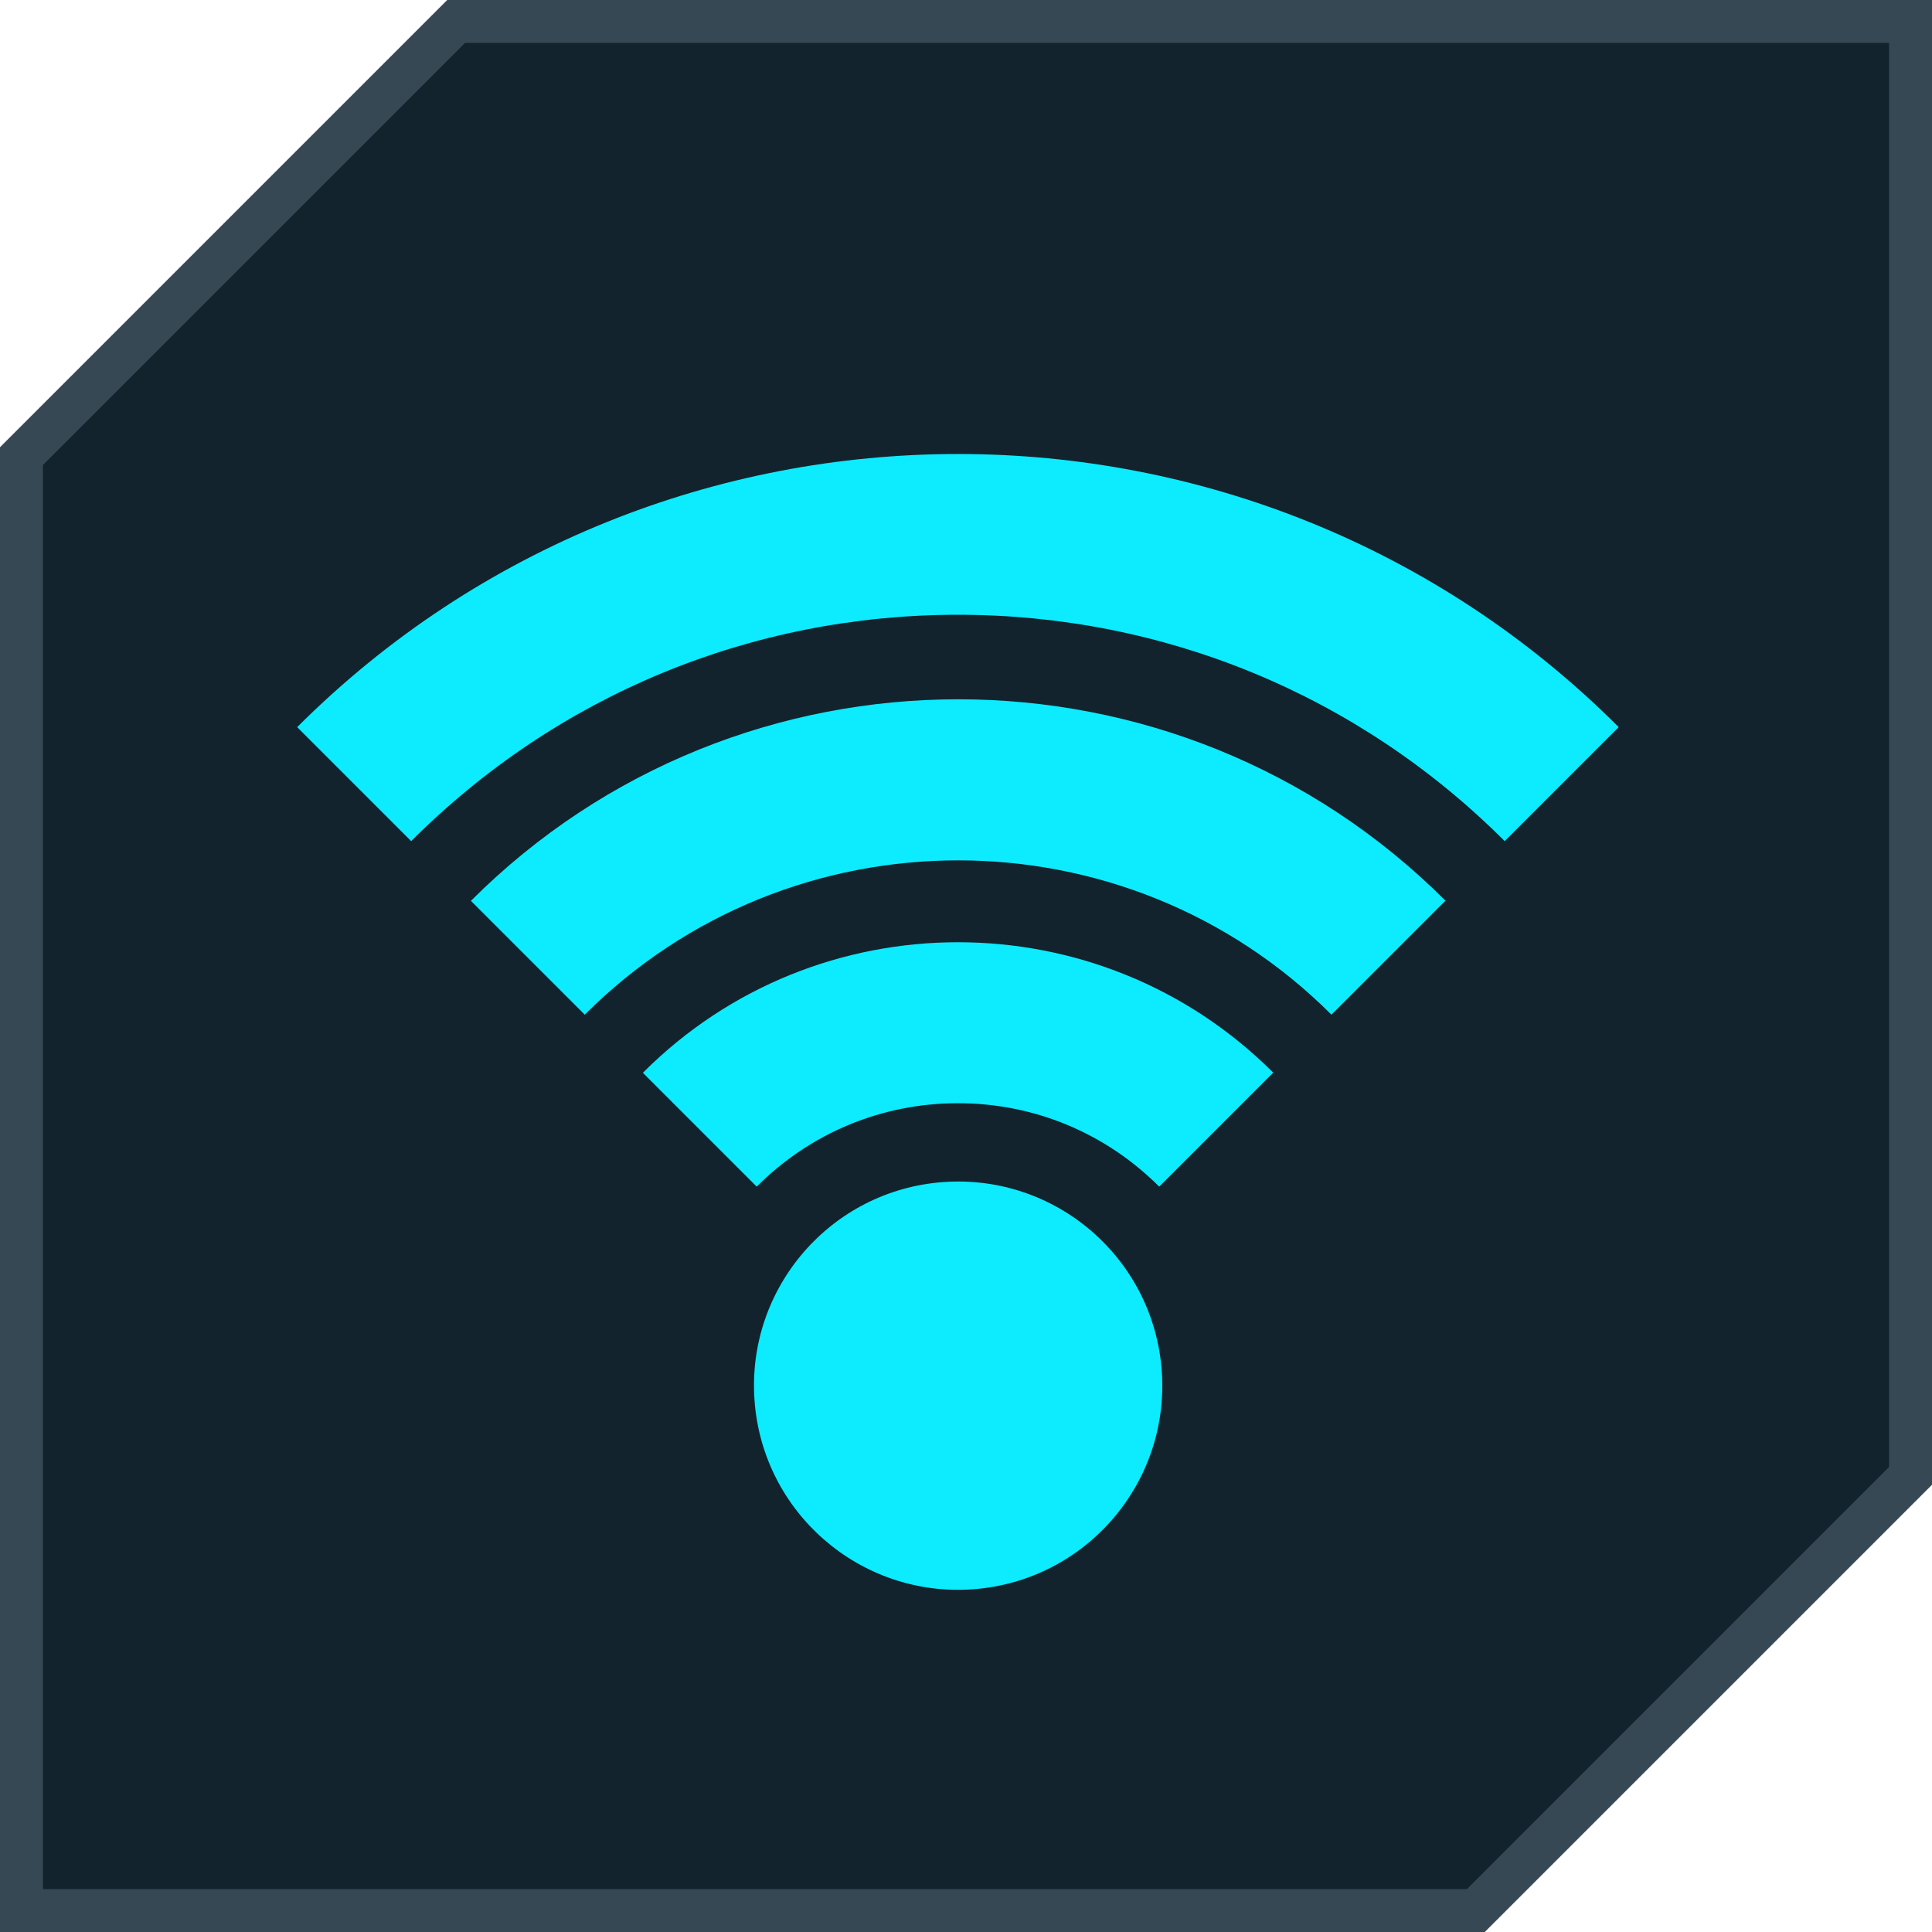
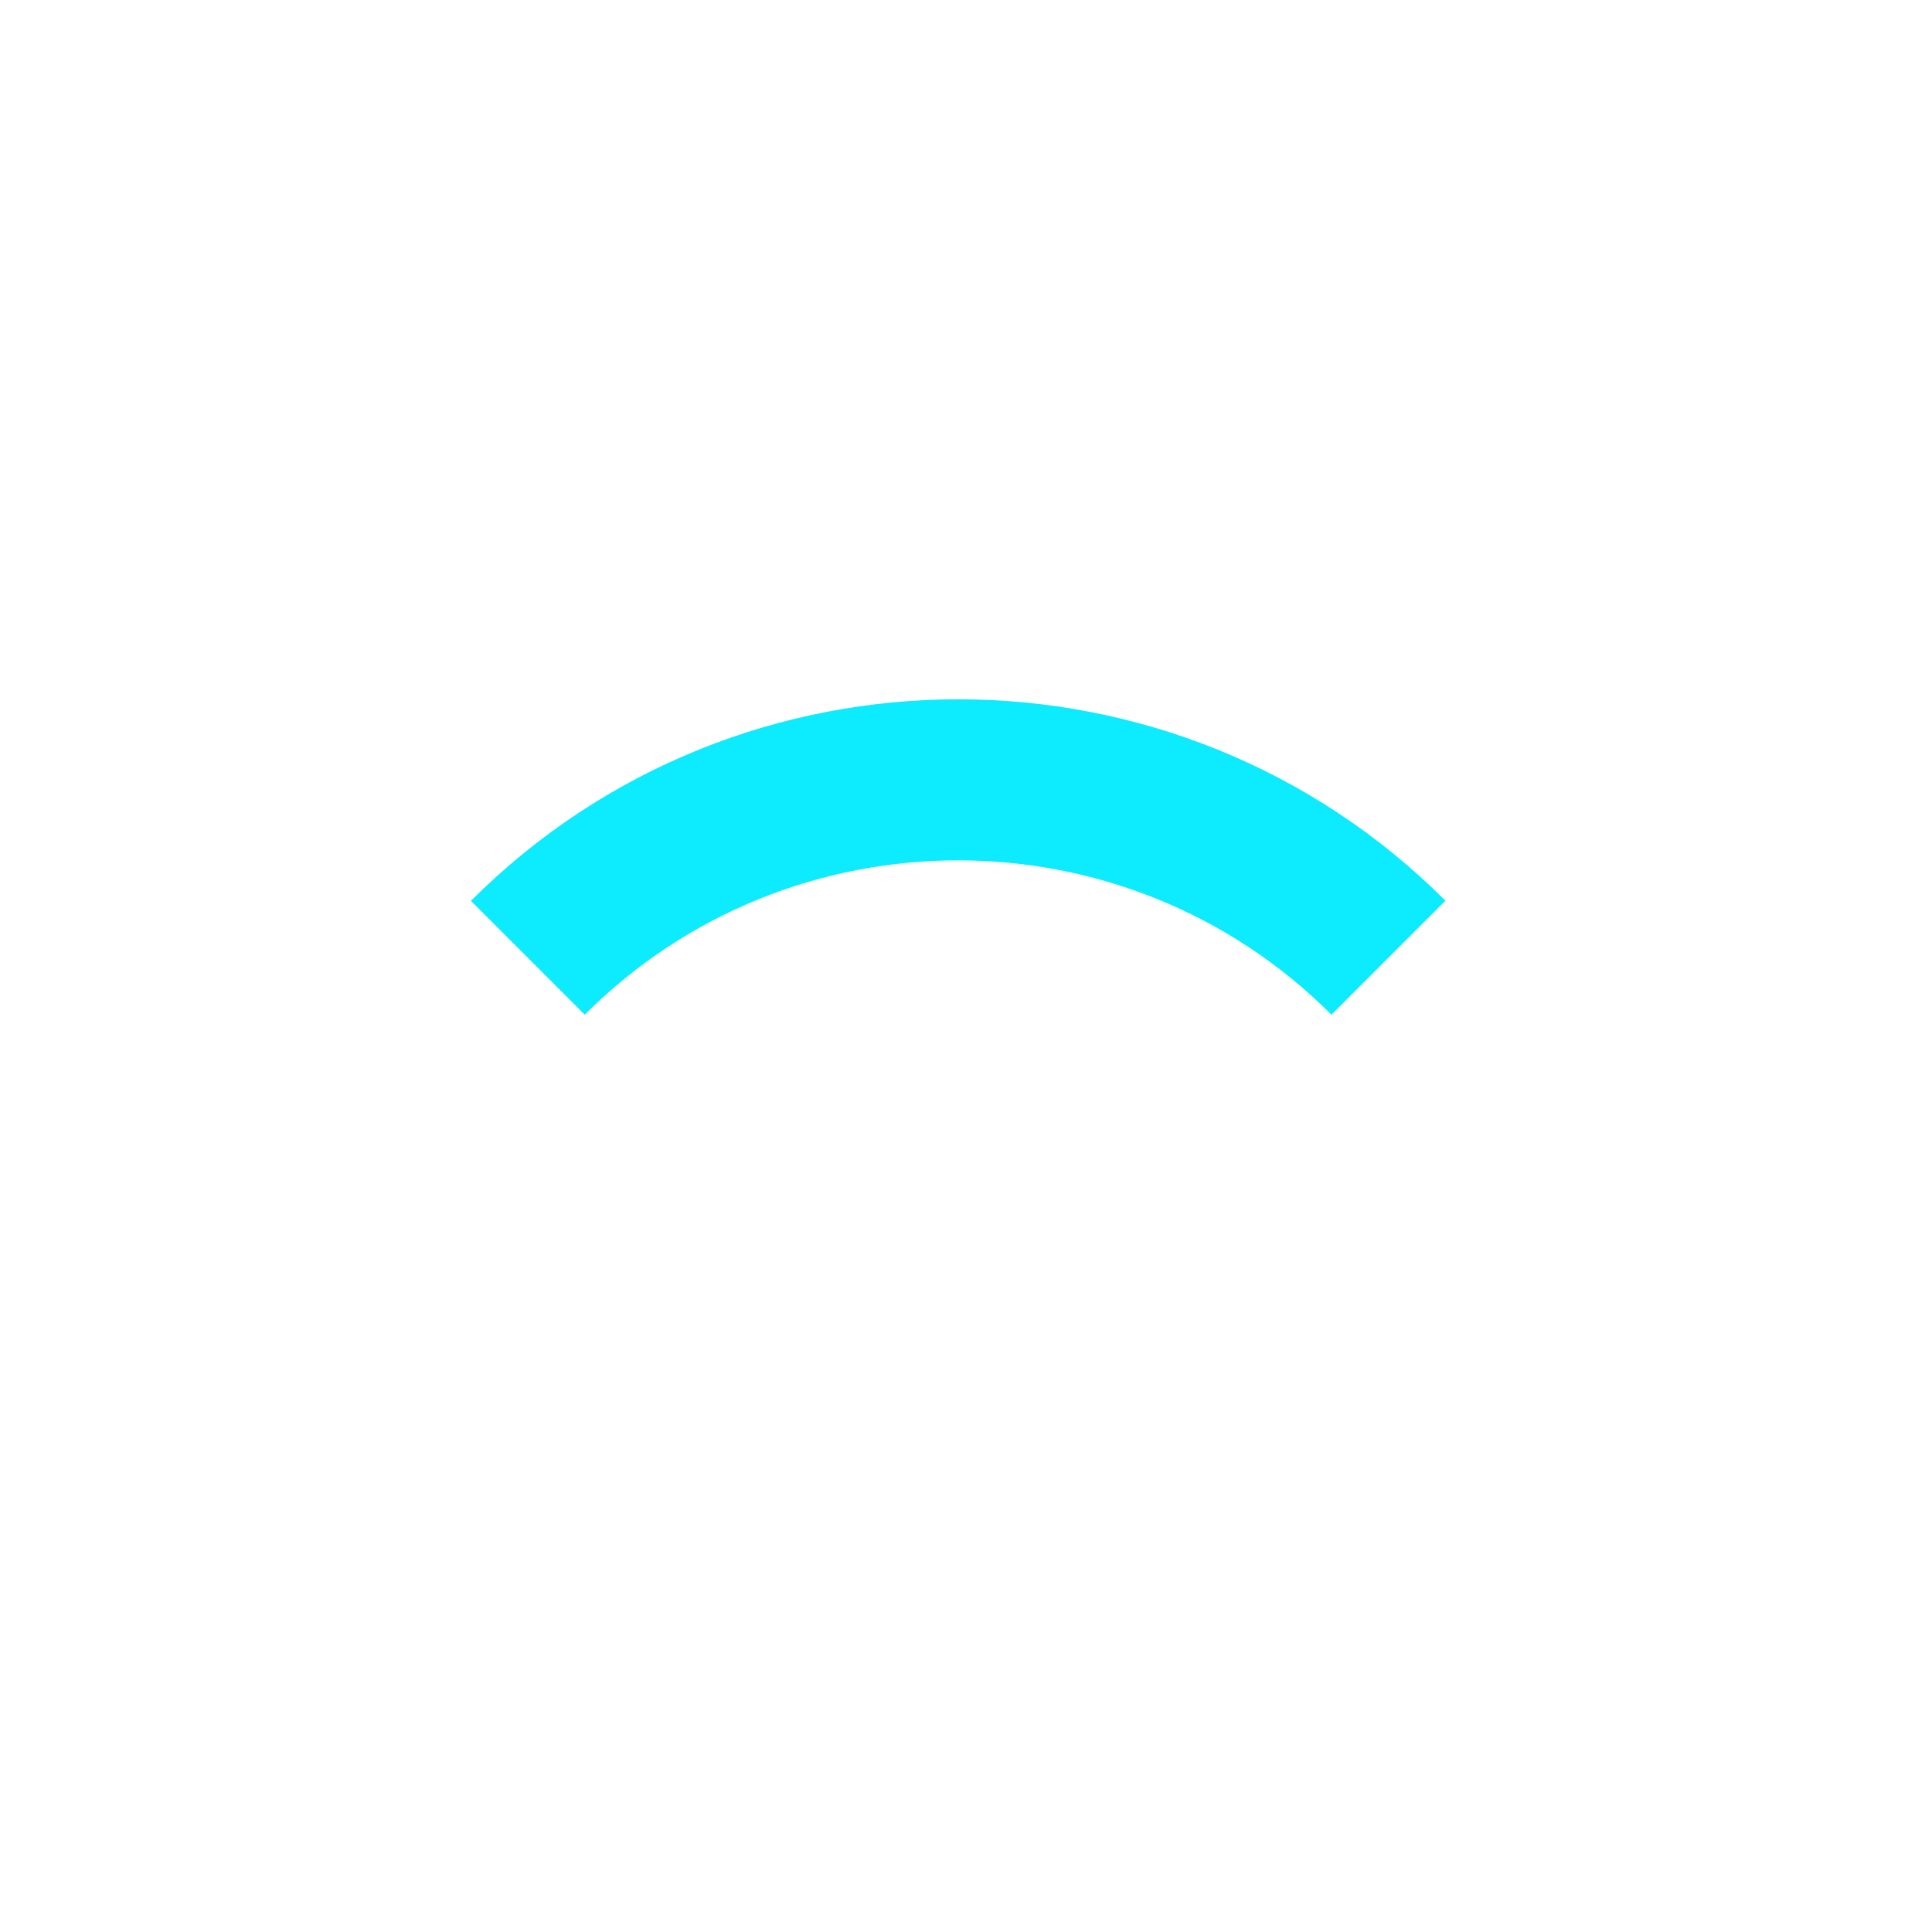
<svg xmlns="http://www.w3.org/2000/svg" width="45" height="45" viewBox="0 0 45 45" fill="none">
-   <path d="M34.376 44.5H0.5V10.624L10.624 0.5H44.5V34.376L34.376 44.5Z" fill="#13232D" stroke="#354854" />
-   <path d="M14.97 24.984L17.625 27.639C18.877 26.386 20.542 25.696 22.312 25.696C24.082 25.696 25.747 26.386 27 27.639L29.655 24.984C25.605 20.934 19.02 20.934 14.977 24.984H14.97Z" fill="#0DEBFF" />
  <path d="M10.965 20.979L13.62 23.634C18.412 18.841 26.22 18.841 31.012 23.634L33.667 20.979C27.412 14.724 17.227 14.724 10.972 20.979H10.965Z" fill="#0DEBFF" />
-   <path d="M6.922 16.936L9.577 19.591C12.982 16.186 17.505 14.319 22.312 14.319C27.12 14.319 31.65 16.194 35.047 19.591L37.702 16.936C29.22 8.454 15.412 8.454 6.922 16.936Z" fill="#0DEBFF" />
-   <path d="M22.654 37.018C25.274 36.831 27.246 34.557 27.06 31.937C26.873 29.318 24.599 27.346 21.979 27.532C19.36 27.718 17.387 29.993 17.574 32.612C17.76 35.232 20.035 37.204 22.654 37.018Z" fill="#0DEBFF" />
</svg>